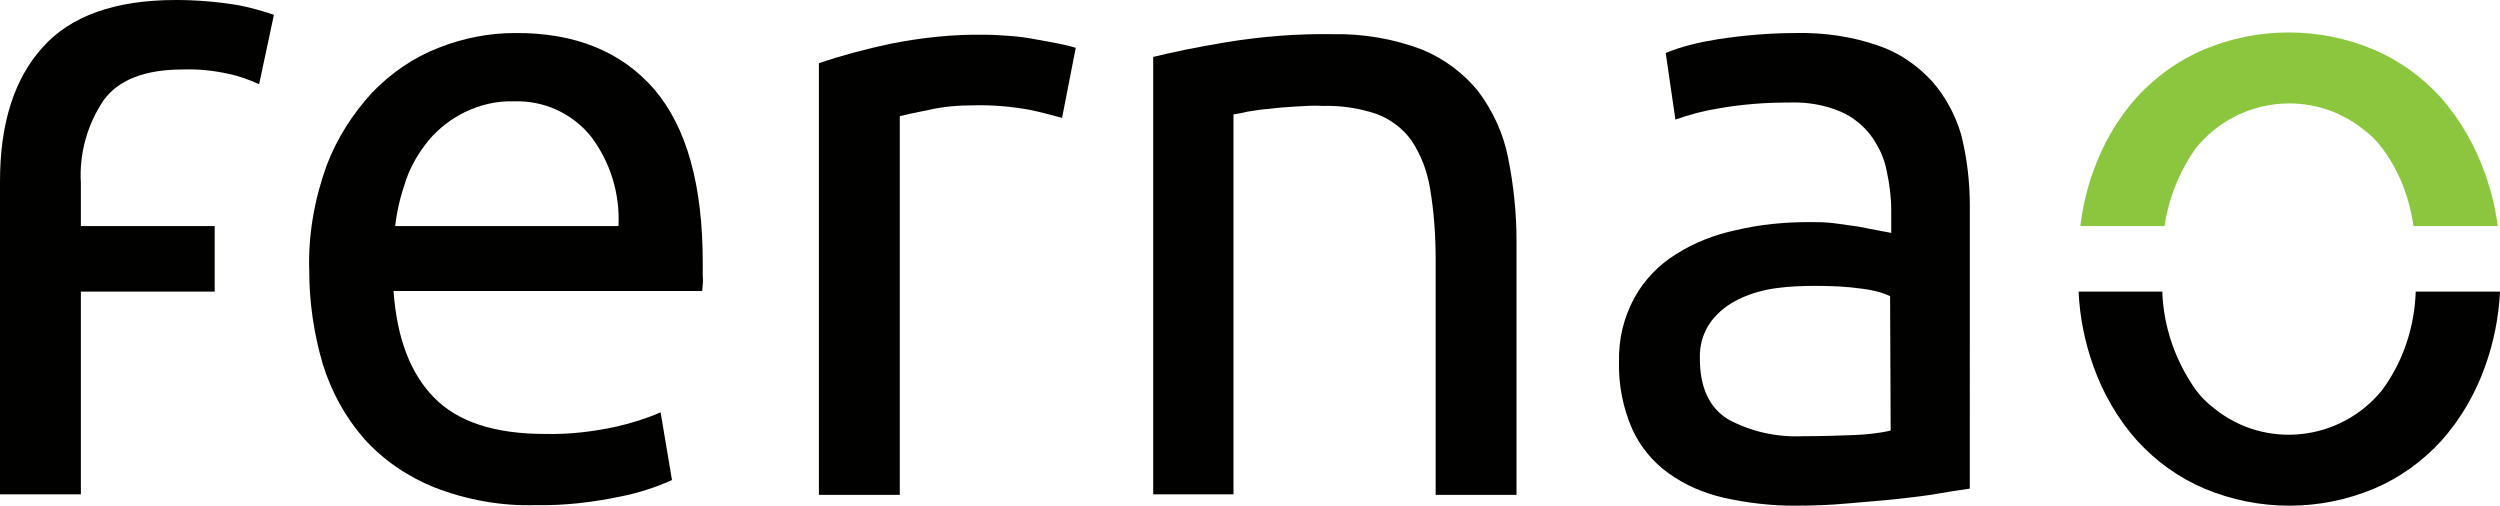
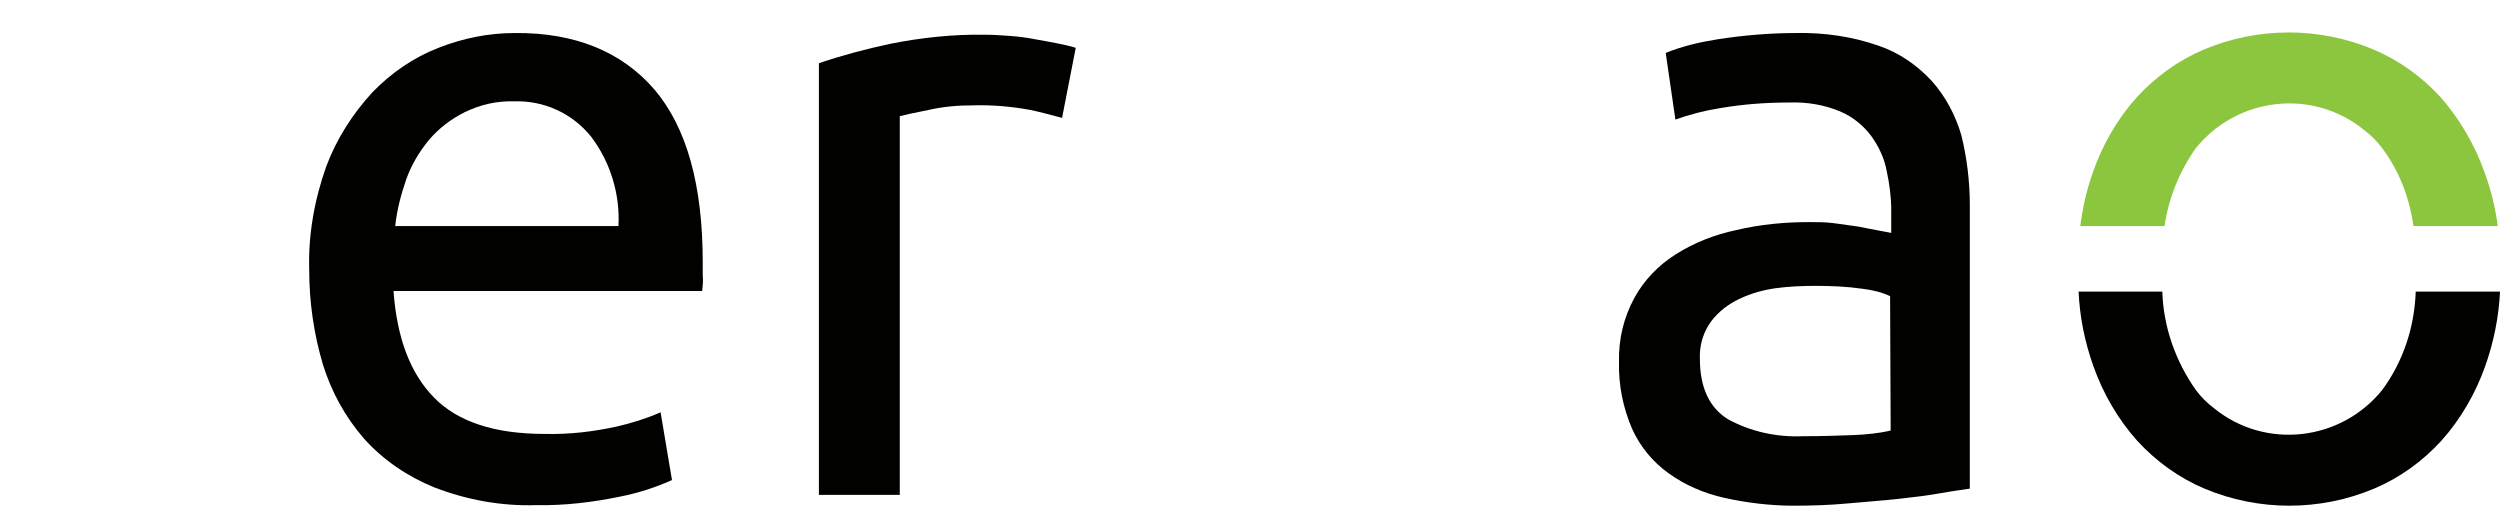
<svg xmlns="http://www.w3.org/2000/svg" version="1.1" id="Ebene_1" x="0px" y="0px" viewBox="0 0 439 88.8" style="enable-background:new 0 0 439 88.8;" xml:space="preserve">
  <style type="text/css">
	.st0{fill:#010200;}
	.st1{fill:#8CC63F;}
</style>
-   <path class="st0" d="M30.9,0C20.2,0,12.4,2.8,7.5,8.3C2.5,13.8,0,21.7,0,31.8v55h14.2V51.2h23.5V39.7H14.2v-7.6  c-0.3-5.1,1.1-10.2,4-14.5c2.6-3.6,7.3-5.4,13.9-5.4c2.8-0.1,5.5,0.2,8.2,0.8c1.8,0.4,3.5,1,5.2,1.8l2.6-12.2  c-2.1-0.7-4.2-1.3-6.3-1.7C38.1,0.3,34.5,0,30.9,0" />
  <path class="st0" d="M90.4,5.8c-4.6,0-9.1,0.9-13.4,2.6c-4.4,1.7-8.3,4.4-11.6,7.8c-3.5,3.8-6.3,8.2-8.1,13  c-2.1,5.9-3.2,12.1-3,18.3C54.3,53,55.1,58.6,56.7,64c1.5,4.8,3.9,9.2,7.2,13c3.4,3.8,7.7,6.7,12.4,8.6c5.7,2.2,11.8,3.3,17.9,3.1  c4.9,0.1,9.9-0.5,14.7-1.5c3.1-0.6,6.2-1.6,9.1-2.9l-2-11.9c-2.5,1.1-5.1,1.9-7.7,2.5c-4.1,0.9-8.3,1.4-12.6,1.3  c-8.8,0-15.3-2.1-19.5-6.4c-4.2-4.3-6.5-10.5-7.1-18.7h54.2c0.1-0.9,0.2-1.8,0.1-2.7v-2.3c0-13.6-2.8-23.7-8.5-30.4  C109.2,9.1,101,5.7,90.4,5.8 M69.4,39.7c0.3-2.8,1-5.5,1.9-8.1c0.9-2.6,2.3-4.9,4-7c1.8-2.1,3.9-3.7,6.3-4.9c2.7-1.3,5.6-2,8.6-1.9  c5.3-0.2,10.3,2.1,13.6,6.2c3.4,4.5,5.1,10.1,4.8,15.7L69.4,39.7z" />
  <path class="st0" d="M181.8,6.9c-1.5-0.3-3.1-0.5-4.6-0.6c-1.4-0.1-2.8-0.2-4.2-0.2c-5.6-0.1-11.2,0.5-16.7,1.6  c-4.2,0.9-8.4,2-12.5,3.4v75.8h14.2V20.4c0.8-0.2,2.5-0.6,5.1-1.1c2.6-0.6,5.2-0.8,7.8-0.8c3.3-0.1,6.7,0.2,10,0.8  c1.9,0.4,3.7,0.9,5.6,1.4l2.4-12.3c-0.9-0.3-1.9-0.5-2.8-0.7C184.7,7.4,183.4,7.2,181.8,6.9" />
-   <path class="st0" d="M259.7,16.2c-2.6-3.3-6.1-5.9-10-7.5c-5-1.9-10.3-2.8-15.7-2.7c-6.2-0.1-12.4,0.4-18.6,1.4  c-5.4,0.9-9.7,1.8-12.9,2.6v76.8h14.1V20.1c0.5-0.1,1.3-0.2,2.5-0.5c1.2-0.2,2.5-0.4,3.9-0.5c1.5-0.2,3-0.3,4.6-0.4  c1.6-0.1,3.2-0.2,4.7-0.1c3.2-0.1,6.4,0.4,9.4,1.4c2.4,0.9,4.6,2.5,6.1,4.6c1.7,2.5,2.8,5.4,3.3,8.4c0.7,4.1,1,8.3,1,12.5v41.4h14.2  V42.4c0-5-0.5-9.9-1.5-14.8C264,23.5,262.2,19.6,259.7,16.2" />
  <path class="st0" d="M339.2,14.2c-2.6-2.8-5.8-5-9.4-6.2c-4.6-1.6-9.5-2.3-14.4-2.2c-4.6,0-9.3,0.4-13.8,1.1  c-3.1,0.5-6.2,1.2-9.1,2.4l1.7,11.7c2.5-0.9,5.2-1.6,7.8-2c4-0.7,8.1-1,12.3-1c3-0.1,6.1,0.4,8.9,1.6c2.1,0.9,4,2.4,5.4,4.3  c1.3,1.8,2.3,3.9,2.7,6.1c0.5,2.3,0.8,4.6,0.8,6.9v4c-0.4-0.1-1.1-0.2-2.1-0.4c-1-0.2-2.2-0.4-3.6-0.7c-1.4-0.2-2.8-0.4-4.3-0.6  c-1.5-0.2-2.9-0.2-4.4-0.2c-4.3,0-8.6,0.4-12.8,1.4c-3.8,0.8-7.4,2.2-10.7,4.3c-3,1.9-5.5,4.5-7.2,7.6c-1.9,3.5-2.8,7.3-2.7,11.3  c-0.1,4,0.7,8,2.3,11.7c1.4,3.1,3.6,5.8,6.4,7.8c2.9,2.1,6.2,3.5,9.7,4.3c4,0.9,8.2,1.4,12.3,1.4c3.1,0,6.3-0.1,9.5-0.4  c3.2-0.3,6.2-0.5,8.9-0.8c2.7-0.3,5.2-0.6,7.4-1c2.2-0.4,3.9-0.6,5.1-0.8V36c0-4.1-0.5-8.3-1.5-12.3C343.4,20.3,341.7,17,339.2,14.2   M332,75.6c-2.1,0.5-4.3,0.7-6.5,0.8c-2.6,0.1-5.6,0.2-8.9,0.2c-4.6,0.2-9.2-0.8-13.2-3c-3.2-2-4.9-5.5-4.9-10.6  c-0.1-2.4,0.6-4.7,2-6.6c1.3-1.7,3-3,4.9-3.9c2.1-1,4.3-1.6,6.5-1.9c2.2-0.3,4.5-0.4,6.8-0.4c2.8,0,5.5,0.1,8.3,0.5  c1.7,0.2,3.4,0.6,4.9,1.3L332,75.6z" />
  <path class="st1" d="M385.6,26c7.3-9,20.5-10.5,29.5-3.2c1.2,0.9,2.3,2,3.2,3.2c3,4,4.8,8.7,5.5,13.7h14.8c-0.4-3.2-1.2-6.4-2.3-9.4  c-1.7-4.8-4.3-9.3-7.7-13.2c-3.3-3.6-7.3-6.5-11.8-8.4c-9.5-4-20.3-4-29.8,0c-4.5,1.9-8.5,4.8-11.8,8.4c-3.4,3.8-6,8.3-7.7,13.2  c-1.1,3.1-1.8,6.2-2.2,9.4h14.8C380.8,34.8,382.7,30.1,385.6,26" />
  <path class="st0" d="M424.2,51.2c-0.2,6.2-2.2,12.3-5.9,17.3c-7.3,9-20.5,10.5-29.5,3.2c-1.2-0.9-2.3-2-3.2-3.2  c-3.6-5.1-5.7-11.1-5.9-17.3H365c0.2,4.5,1.1,8.9,2.6,13.1c1.7,4.8,4.3,9.3,7.7,13.1c3.3,3.6,7.3,6.5,11.8,8.4c9.5,4,20.3,4,29.8,0  c4.5-1.9,8.5-4.8,11.8-8.4c3.4-3.8,6-8.3,7.7-13.1c1.5-4.2,2.4-8.7,2.6-13.1L424.2,51.2z" />
</svg>